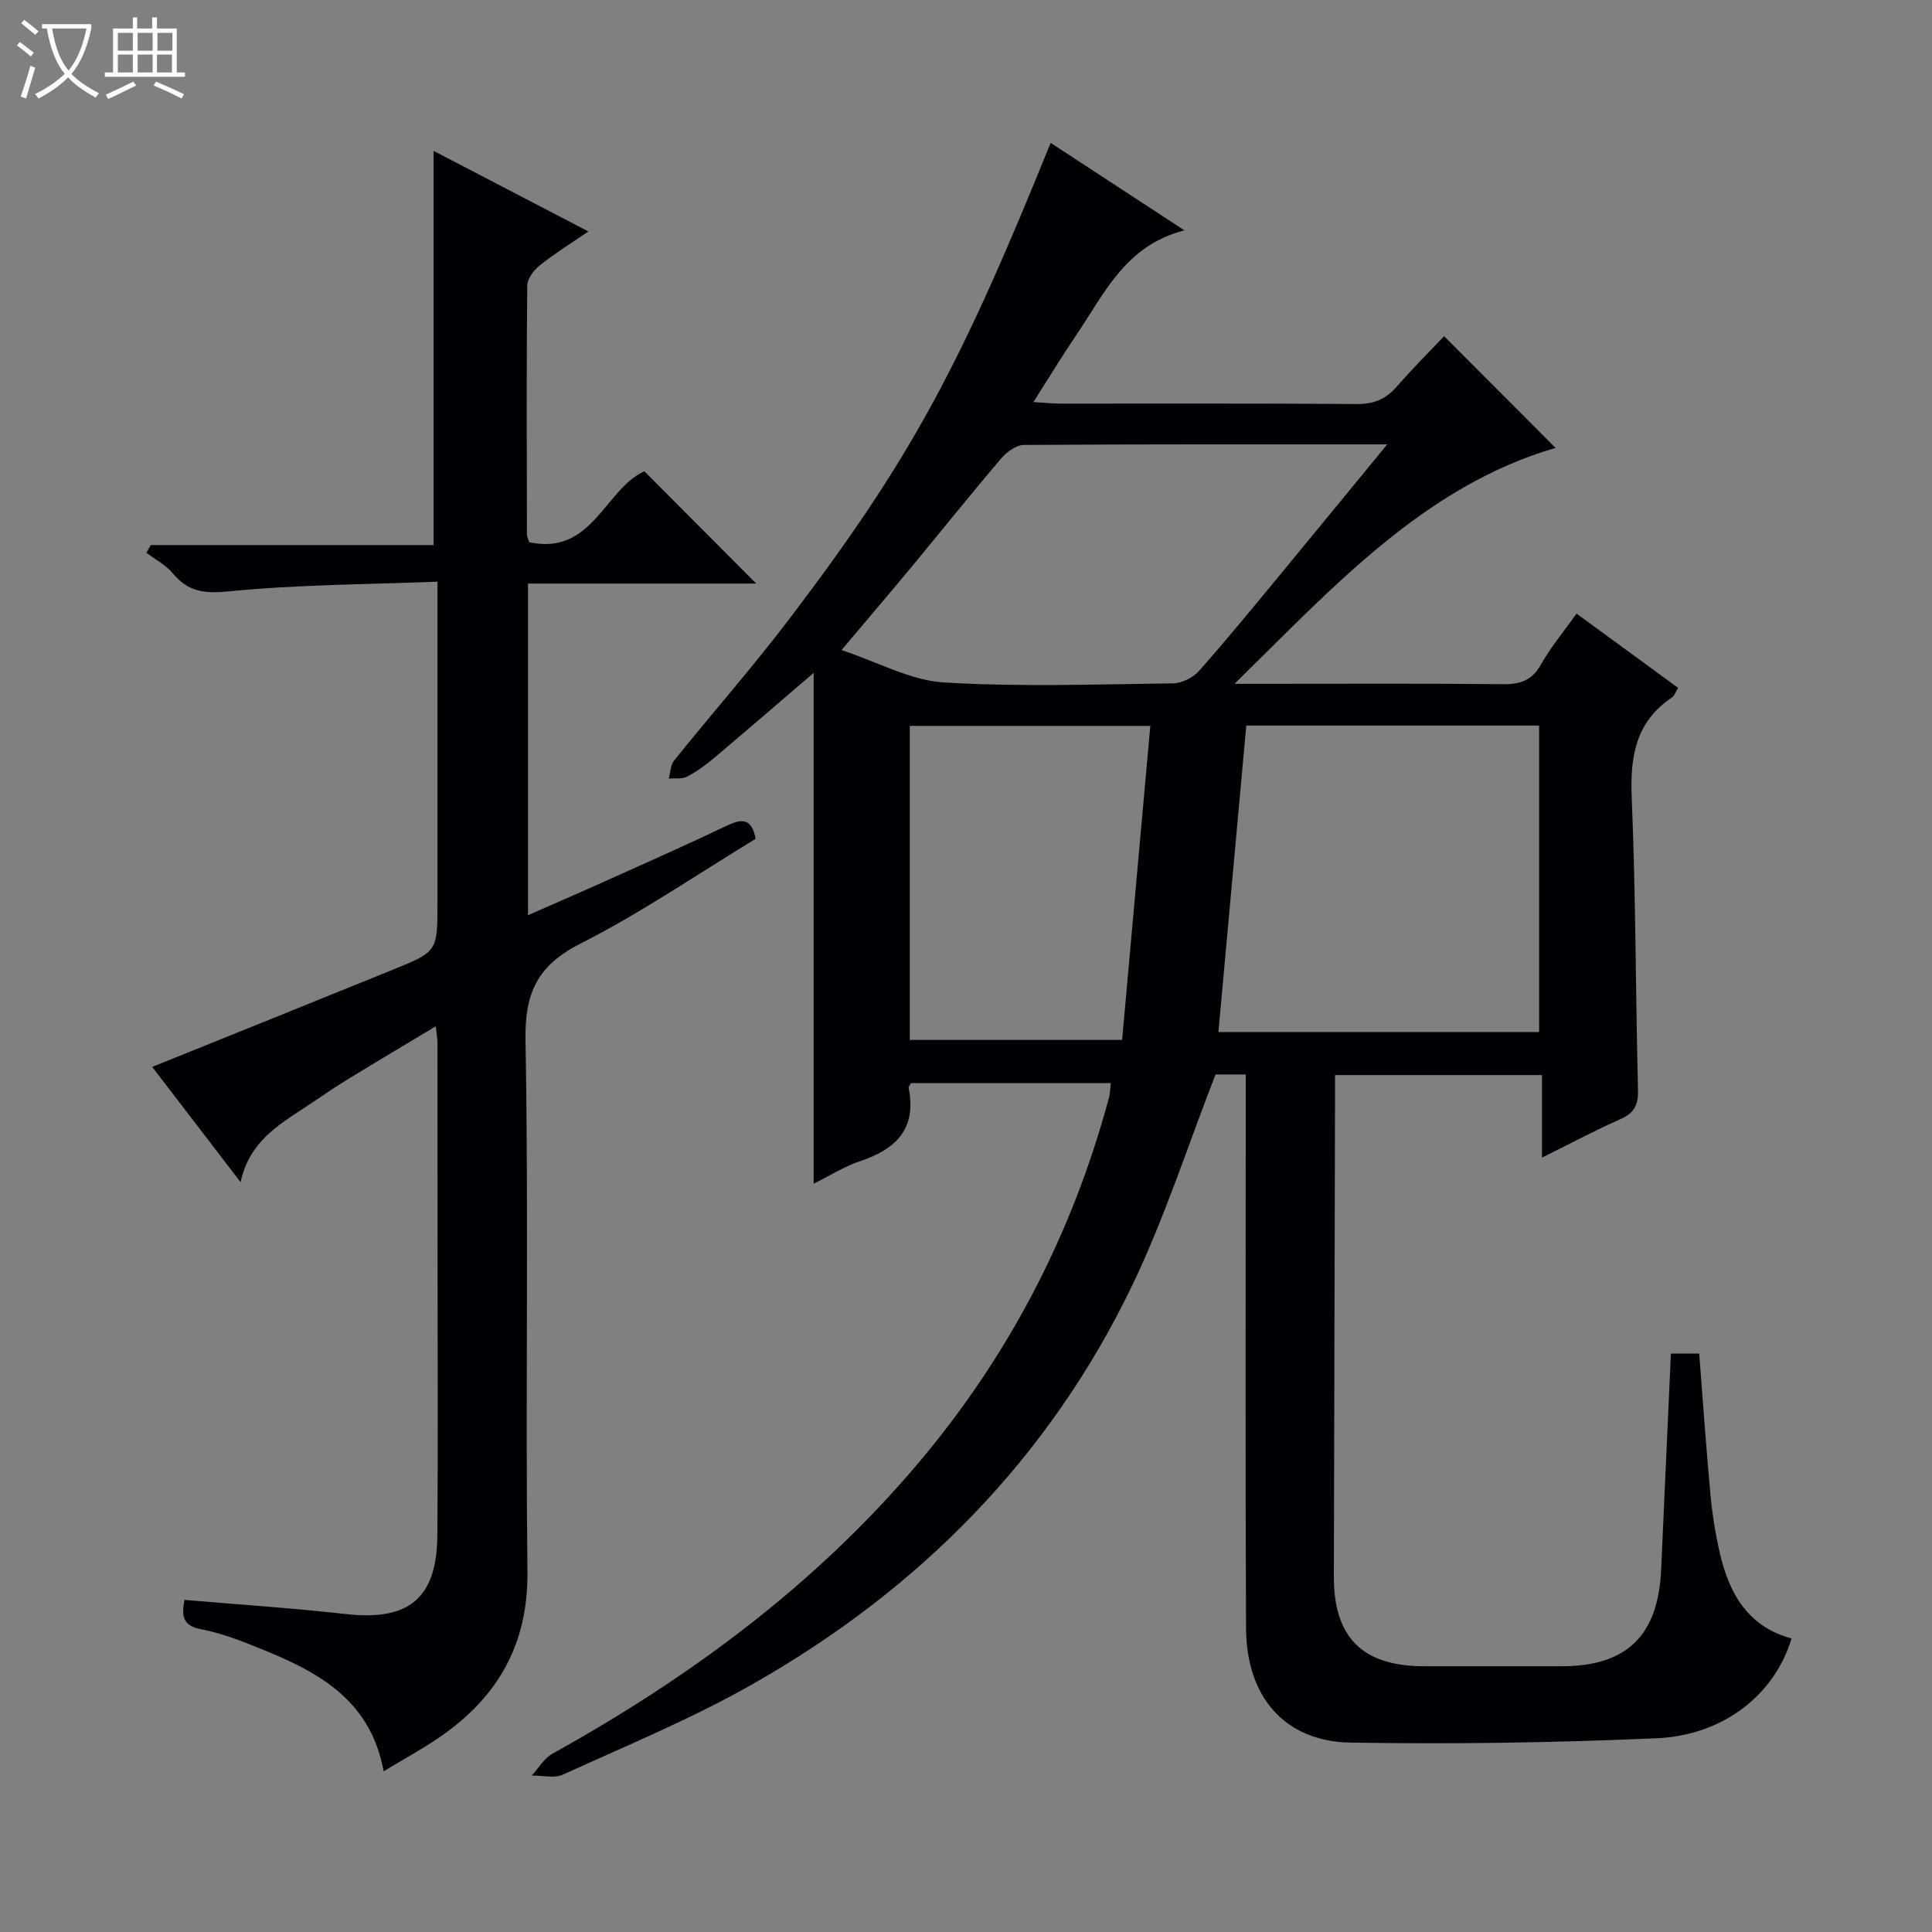
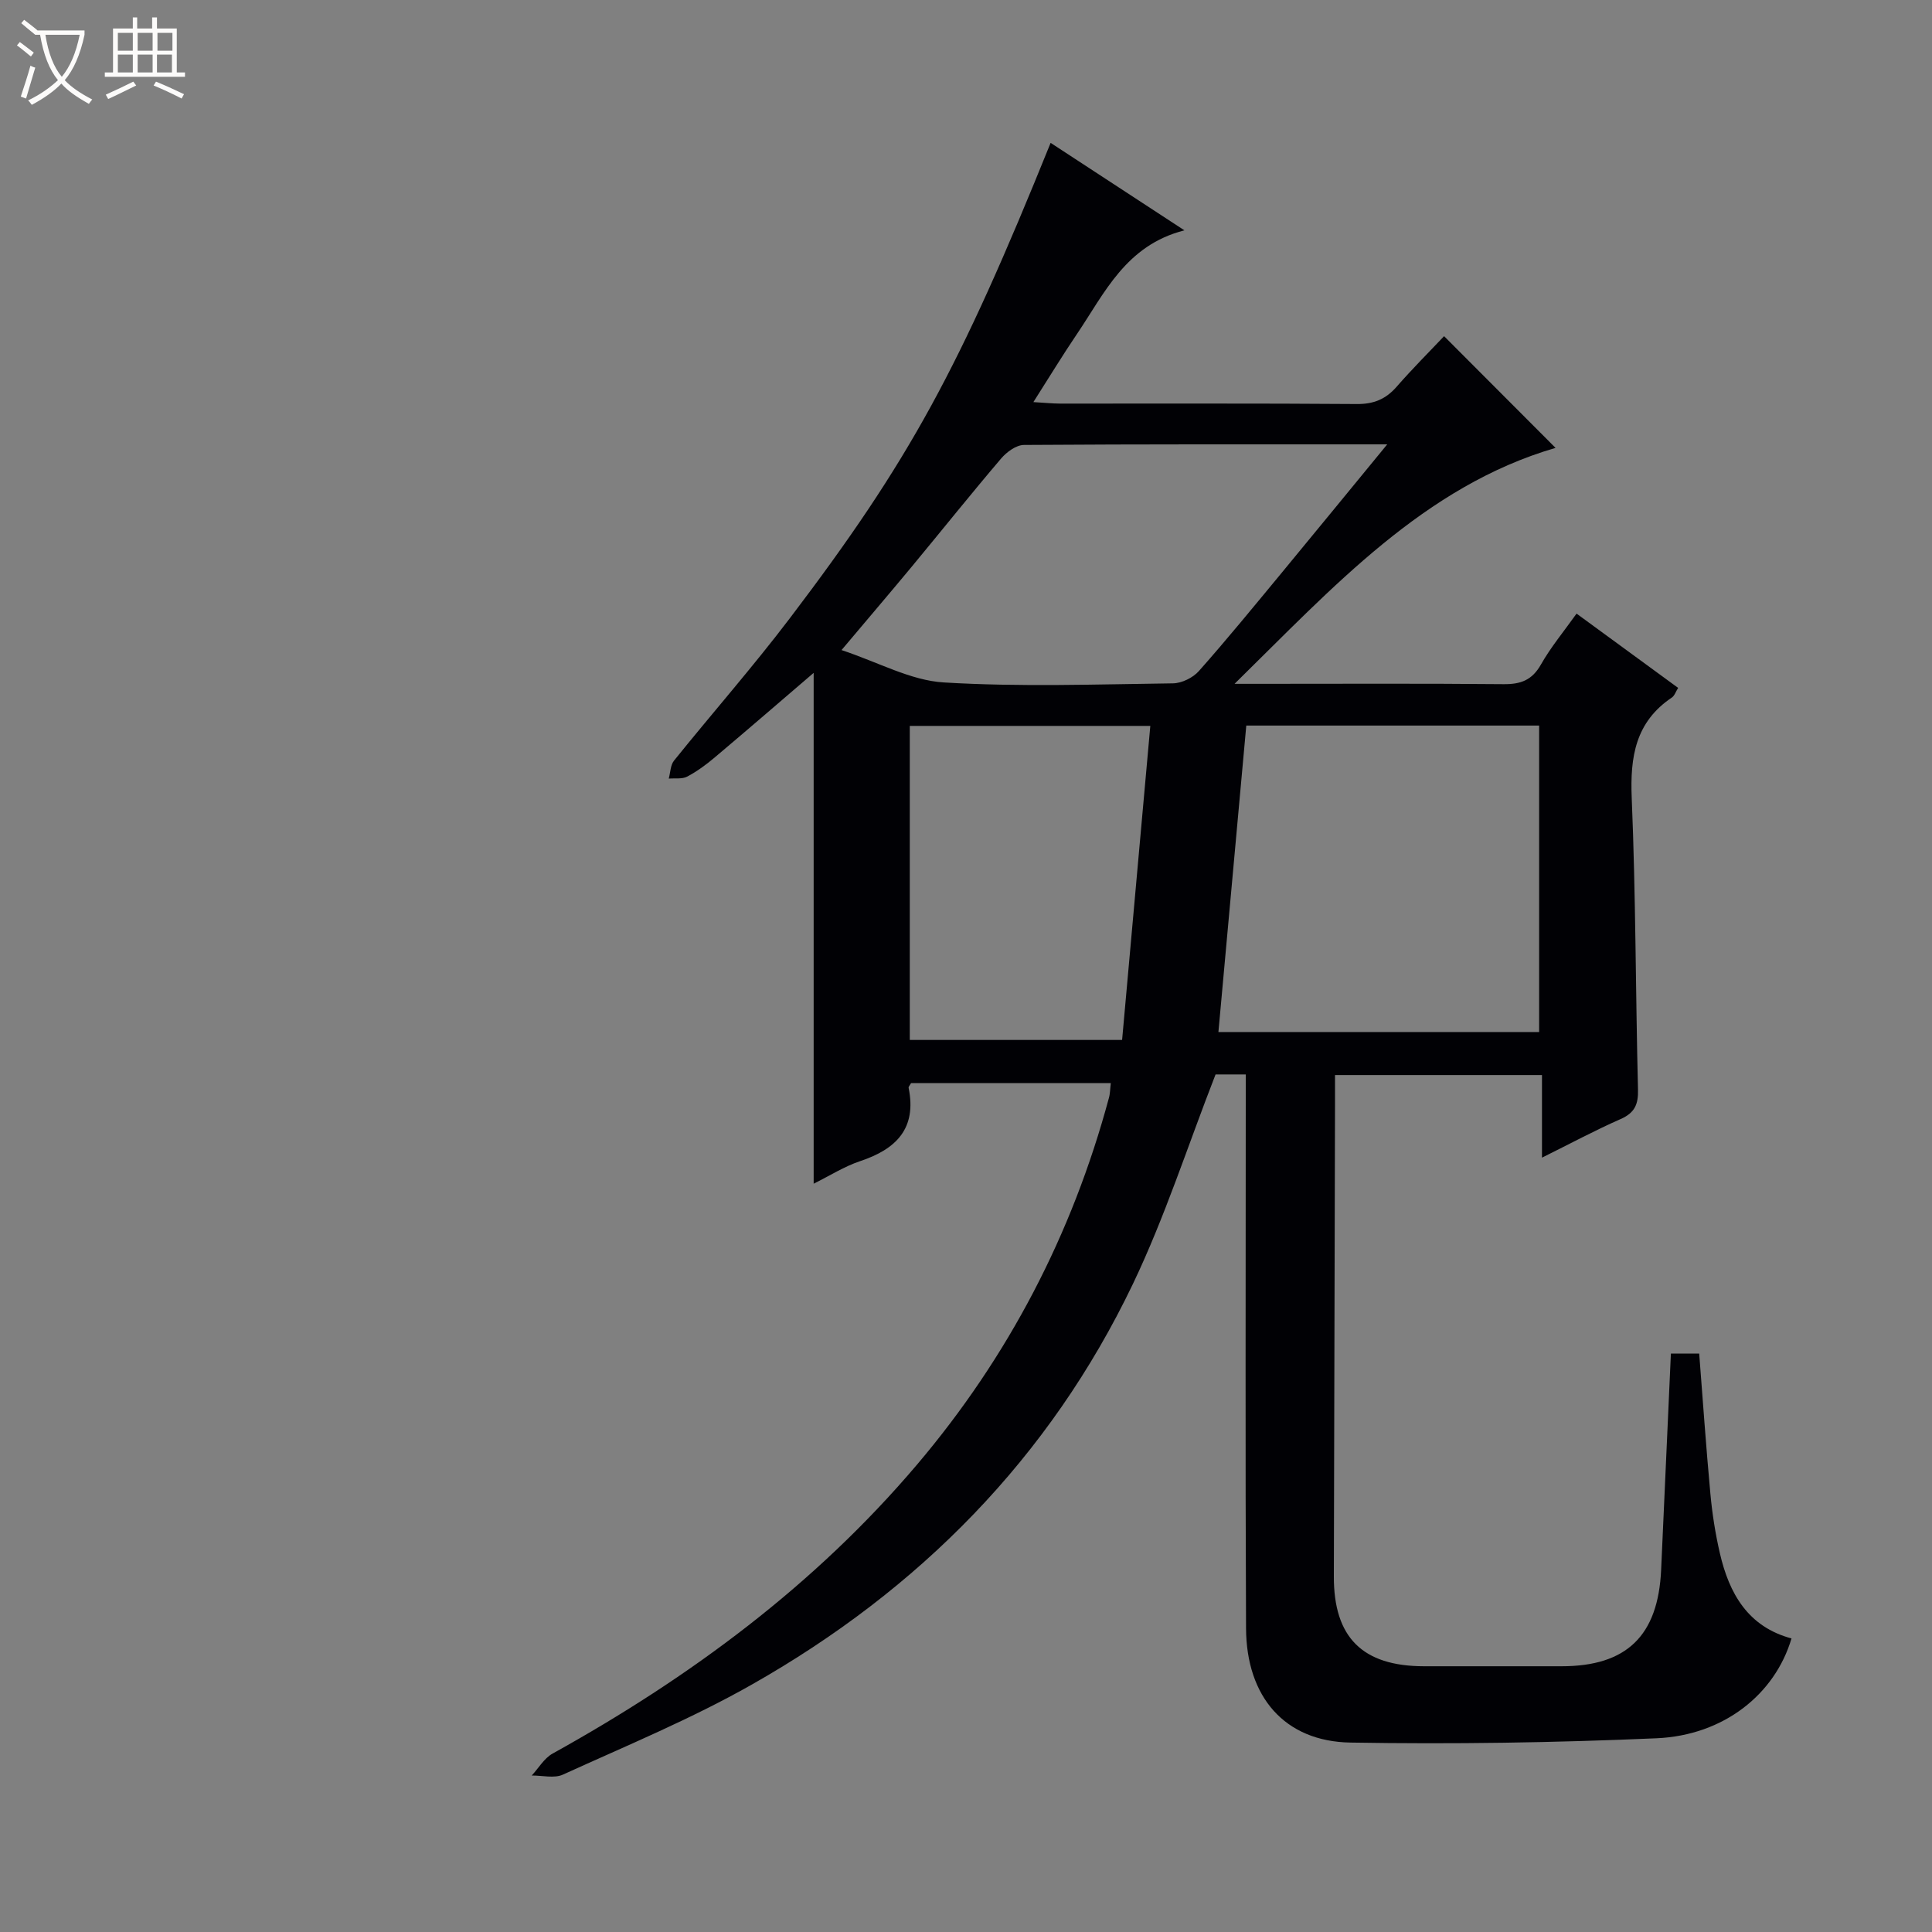
<svg xmlns="http://www.w3.org/2000/svg" enable-background="new 0 0 400 400" viewBox="0 0 400 400">
  <rect x="0" y="0" width="400" height="400" fill="#808080" stroke="none" />
-   <path d="m6.4 11.7c-1-.8-1.9-1.6-2.9-2.3l.6-.7c.9.7 1.9 1.4 2.9 2.2zm-2.1 8.3c.7-2.1 1.4-4.2 2-6.4.2.1.6.3 1 .4-.7 2.3-1.3 4.4-1.9 6.4zm3-12.8c-1.1-.9-2.1-1.7-2.9-2.4l.6-.7c1 .8 2 1.5 3 2.4zm1.4-1.3v-.9h10.2v.9c-.9 4.2-2.3 7.3-4.1 9.4 1.3 1.4 3.2 2.7 5.7 4-.2.2-.4.5-.7.9-2.5-1.4-4.4-2.7-5.7-4.2-1.4 1.5-3.5 3-6.1 4.4 0 0 0 0-.1-.1-.3-.4-.5-.7-.7-.8 2.7-1.3 4.7-2.8 6.2-4.2-1.8-2.2-3-5.3-3.7-9.4zm9.2 0h-7.1c.6 3.8 1.7 6.7 3.4 8.7 1.7-2.1 2.9-4.8 3.7-8.7z" fill="#fcfbfa" />
+   <path d="m6.4 11.7c-1-.8-1.9-1.6-2.9-2.3l.6-.7c.9.7 1.9 1.4 2.9 2.2zm-2.1 8.3c.7-2.1 1.4-4.2 2-6.4.2.1.6.3 1 .4-.7 2.3-1.3 4.4-1.9 6.4zm3-12.8c-1.1-.9-2.1-1.7-2.9-2.4l.6-.7c1 .8 2 1.5 3 2.4zv-.9h10.2v.9c-.9 4.2-2.3 7.3-4.1 9.4 1.3 1.4 3.2 2.7 5.7 4-.2.2-.4.5-.7.9-2.5-1.4-4.4-2.7-5.7-4.2-1.4 1.5-3.5 3-6.1 4.4 0 0 0 0-.1-.1-.3-.4-.5-.7-.7-.8 2.7-1.3 4.7-2.8 6.2-4.2-1.8-2.2-3-5.3-3.7-9.4zm9.2 0h-7.1c.6 3.8 1.7 6.7 3.4 8.7 1.7-2.1 2.9-4.8 3.7-8.7z" fill="#fcfbfa" />
  <path d="m31.6 3.6h.9v2.3h4.1v9.1h1.7v.9h-16.6v-.9h1.7v-9.1h4.1v-2.3h.9v2.3h3.1v-2.3zm-4 13.3.6.8c-1.9.9-3.8 1.9-5.8 2.8-.2-.3-.3-.6-.5-.9 2-.9 3.9-1.8 5.7-2.7zm-3.2-10.1v3.7h3.1v-3.7zm0 4.5v3.7h3.1v-3.7zm4.1-4.5v3.7h3.1v-3.7zm0 4.5v3.7h3.1v-3.7zm9.1 9.1c-2.1-1.1-4.1-2-5.8-2.7l.5-.8c2.2.9 4.1 1.8 5.8 2.6zm-1.9-13.6h-3.1v3.7h3.1zm-3.2 4.5v3.7h3.1v-3.7z" fill="#fcfbfa" />
  <g fill="#010105">
    <path d="m229.98 224.24c-13.92 0-27.67 0-41.35 0-.24.44-.56.75-.51.99 1.72 8.44-2.6 12.7-10.06 15.18-3.26 1.09-6.24 3-9.6 4.66 0-35.56 0-70.71 0-105.76-6.69 5.73-13.53 11.65-20.45 17.48-1.77 1.5-3.68 2.91-5.72 3.99-1.05.56-2.54.31-3.83.42.34-1.25.34-2.78 1.08-3.71 7.93-9.85 16.3-19.37 23.95-29.44 24.88-32.75 35.14-51.7 54.03-98.47 9.14 5.98 18.18 11.89 27.7 18.11-12.14 3.09-16.52 13-22.26 21.48-2.97 4.38-5.72 8.92-9.01 14.08 2.3.13 3.88.3 5.47.31 20.5.02 40.99-.07 61.49.09 3.49.03 5.99-1 8.24-3.57 3.27-3.75 6.8-7.27 9.83-10.48 8.13 8.15 15.72 15.75 23.08 23.13-27.18 7.92-46.15 28.92-66.46 48.85h4.73c17 0 34-.09 50.99.07 3.54.03 5.88-.83 7.71-4.06 2.04-3.6 4.73-6.83 7.38-10.55 6.95 5.09 13.86 10.14 21.03 15.38-.49.77-.74 1.63-1.32 2.01-7.51 5.06-8.64 12.24-8.29 20.76.84 20.12.8 40.28 1.3 60.42.08 3.08-.71 4.81-3.62 6.09-5.3 2.33-10.42 5.09-16.26 7.98 0-5.95 0-11.32 0-17.1-14.37 0-28.24 0-42.85 0v5.83c-.08 32.66-.15 65.32-.24 97.97-.04 12.62 5.91 18.58 18.65 18.6 9.5.01 19 0 28.5 0 13.47 0 19.99-6.31 20.61-19.96.67-14.78 1.33-29.56 2.02-44.78h5.86c.75 9.61 1.42 19.35 2.32 29.06.38 4.12 1.03 8.25 1.96 12.28 1.93 8.36 5.83 15.23 14.83 17.64-3.41 11.53-14 20.06-27.93 20.67-21.11.92-42.27 1.25-63.4.89-13.59-.23-21.53-9.43-21.6-23.65-.17-36.16-.06-72.32-.06-108.48 0-1.96 0-3.93 0-6.2-2.7 0-4.94 0-6.25 0-5.77 14.79-10.49 29.53-17.11 43.37-17.27 36.06-44.3 63.34-78.9 82.95-12.53 7.11-25.96 12.65-39.1 18.64-1.81.83-4.3.17-6.47.19 1.43-1.54 2.57-3.57 4.32-4.54 28.47-15.79 54.3-34.88 75.47-59.85 18.9-22.3 32.08-47.61 39.69-75.83.27-.9.26-1.91.41-3.14zm28.05-74.02c-1.93 21.26-3.85 42.31-5.77 63.45h66.4c0-21.3 0-42.34 0-63.45-20.45 0-40.55 0-60.63 0zm29.18-58.22c-25.91 0-50.56-.05-75.21.12-1.6.01-3.58 1.46-4.72 2.8-6.26 7.35-12.29 14.89-18.45 22.33-4.61 5.56-9.3 11.04-14.6 17.34 7.68 2.55 14.31 6.28 21.14 6.7 15.77.96 31.64.39 47.47.19 1.83-.02 4.15-1.16 5.38-2.55 5.85-6.6 11.43-13.44 17.06-20.24 7.08-8.57 14.11-17.17 21.93-26.69zm-49.05 58.29c-17.3 0-33.54 0-49.8 0v65.02h43.96c1.95-21.66 3.88-43.11 5.84-65.02z" />
-     <path d="m156.45 173.67c-11.98 7.27-23.68 15.3-36.23 21.67-8.95 4.54-11.6 10.19-11.42 20.07.67 36.64-.01 73.3.4 109.95.17 14.98-6.06 25.88-17.91 34.12-3.65 2.54-7.59 4.65-11.86 7.24-2.8-15.29-14.27-20.9-26.39-25.74-3.69-1.47-7.48-2.92-11.36-3.65-4.06-.76-4.05-2.99-3.49-6.09 11.31.97 22.37 1.69 33.38 2.93 13.05 1.47 18.88-3.2 18.98-16.31.15-19.16.04-38.32.04-57.48 0-14.83 0-29.66-.02-44.48 0-.8-.16-1.59-.35-3.42-6.57 3.95-12.61 7.54-18.6 11.21-2.84 1.74-5.55 3.67-8.34 5.5-5.7 3.74-11.66 7.23-13.47 15.56-6.5-8.48-12.41-16.19-18.3-23.86 16.78-6.77 33.34-13.42 49.87-20.14 9.22-3.75 9.19-3.81 9.19-13.82 0-19.99 0-39.98 0-59.98 0-1.8 0-3.6 0-6.52-14.74.58-29 .6-43.13 2-5.09.51-8.46.13-11.67-3.73-1.44-1.73-3.62-2.86-5.46-4.26.3-.53.61-1.06.91-1.59h58.55c0-27.52 0-54.37 0-81.61 10.17 5.29 20.67 10.75 32.05 16.68-3.79 2.6-7.09 4.63-10.08 7.03-1.23.98-2.57 2.77-2.58 4.2-.17 17.16-.09 34.32-.06 51.48 0 .46.25.91.45 1.63 13.09 2.83 15.65-10.98 23.85-14.69 7.67 7.7 15.5 15.55 23.17 23.25-15.01 0-31 0-47.25 0v68.66c5.48-2.41 10.74-4.68 15.96-7.03 8.49-3.82 17-7.58 25.39-11.59 3.21-1.52 5.03-1.18 5.78 2.81z" />
  </g>
</svg>